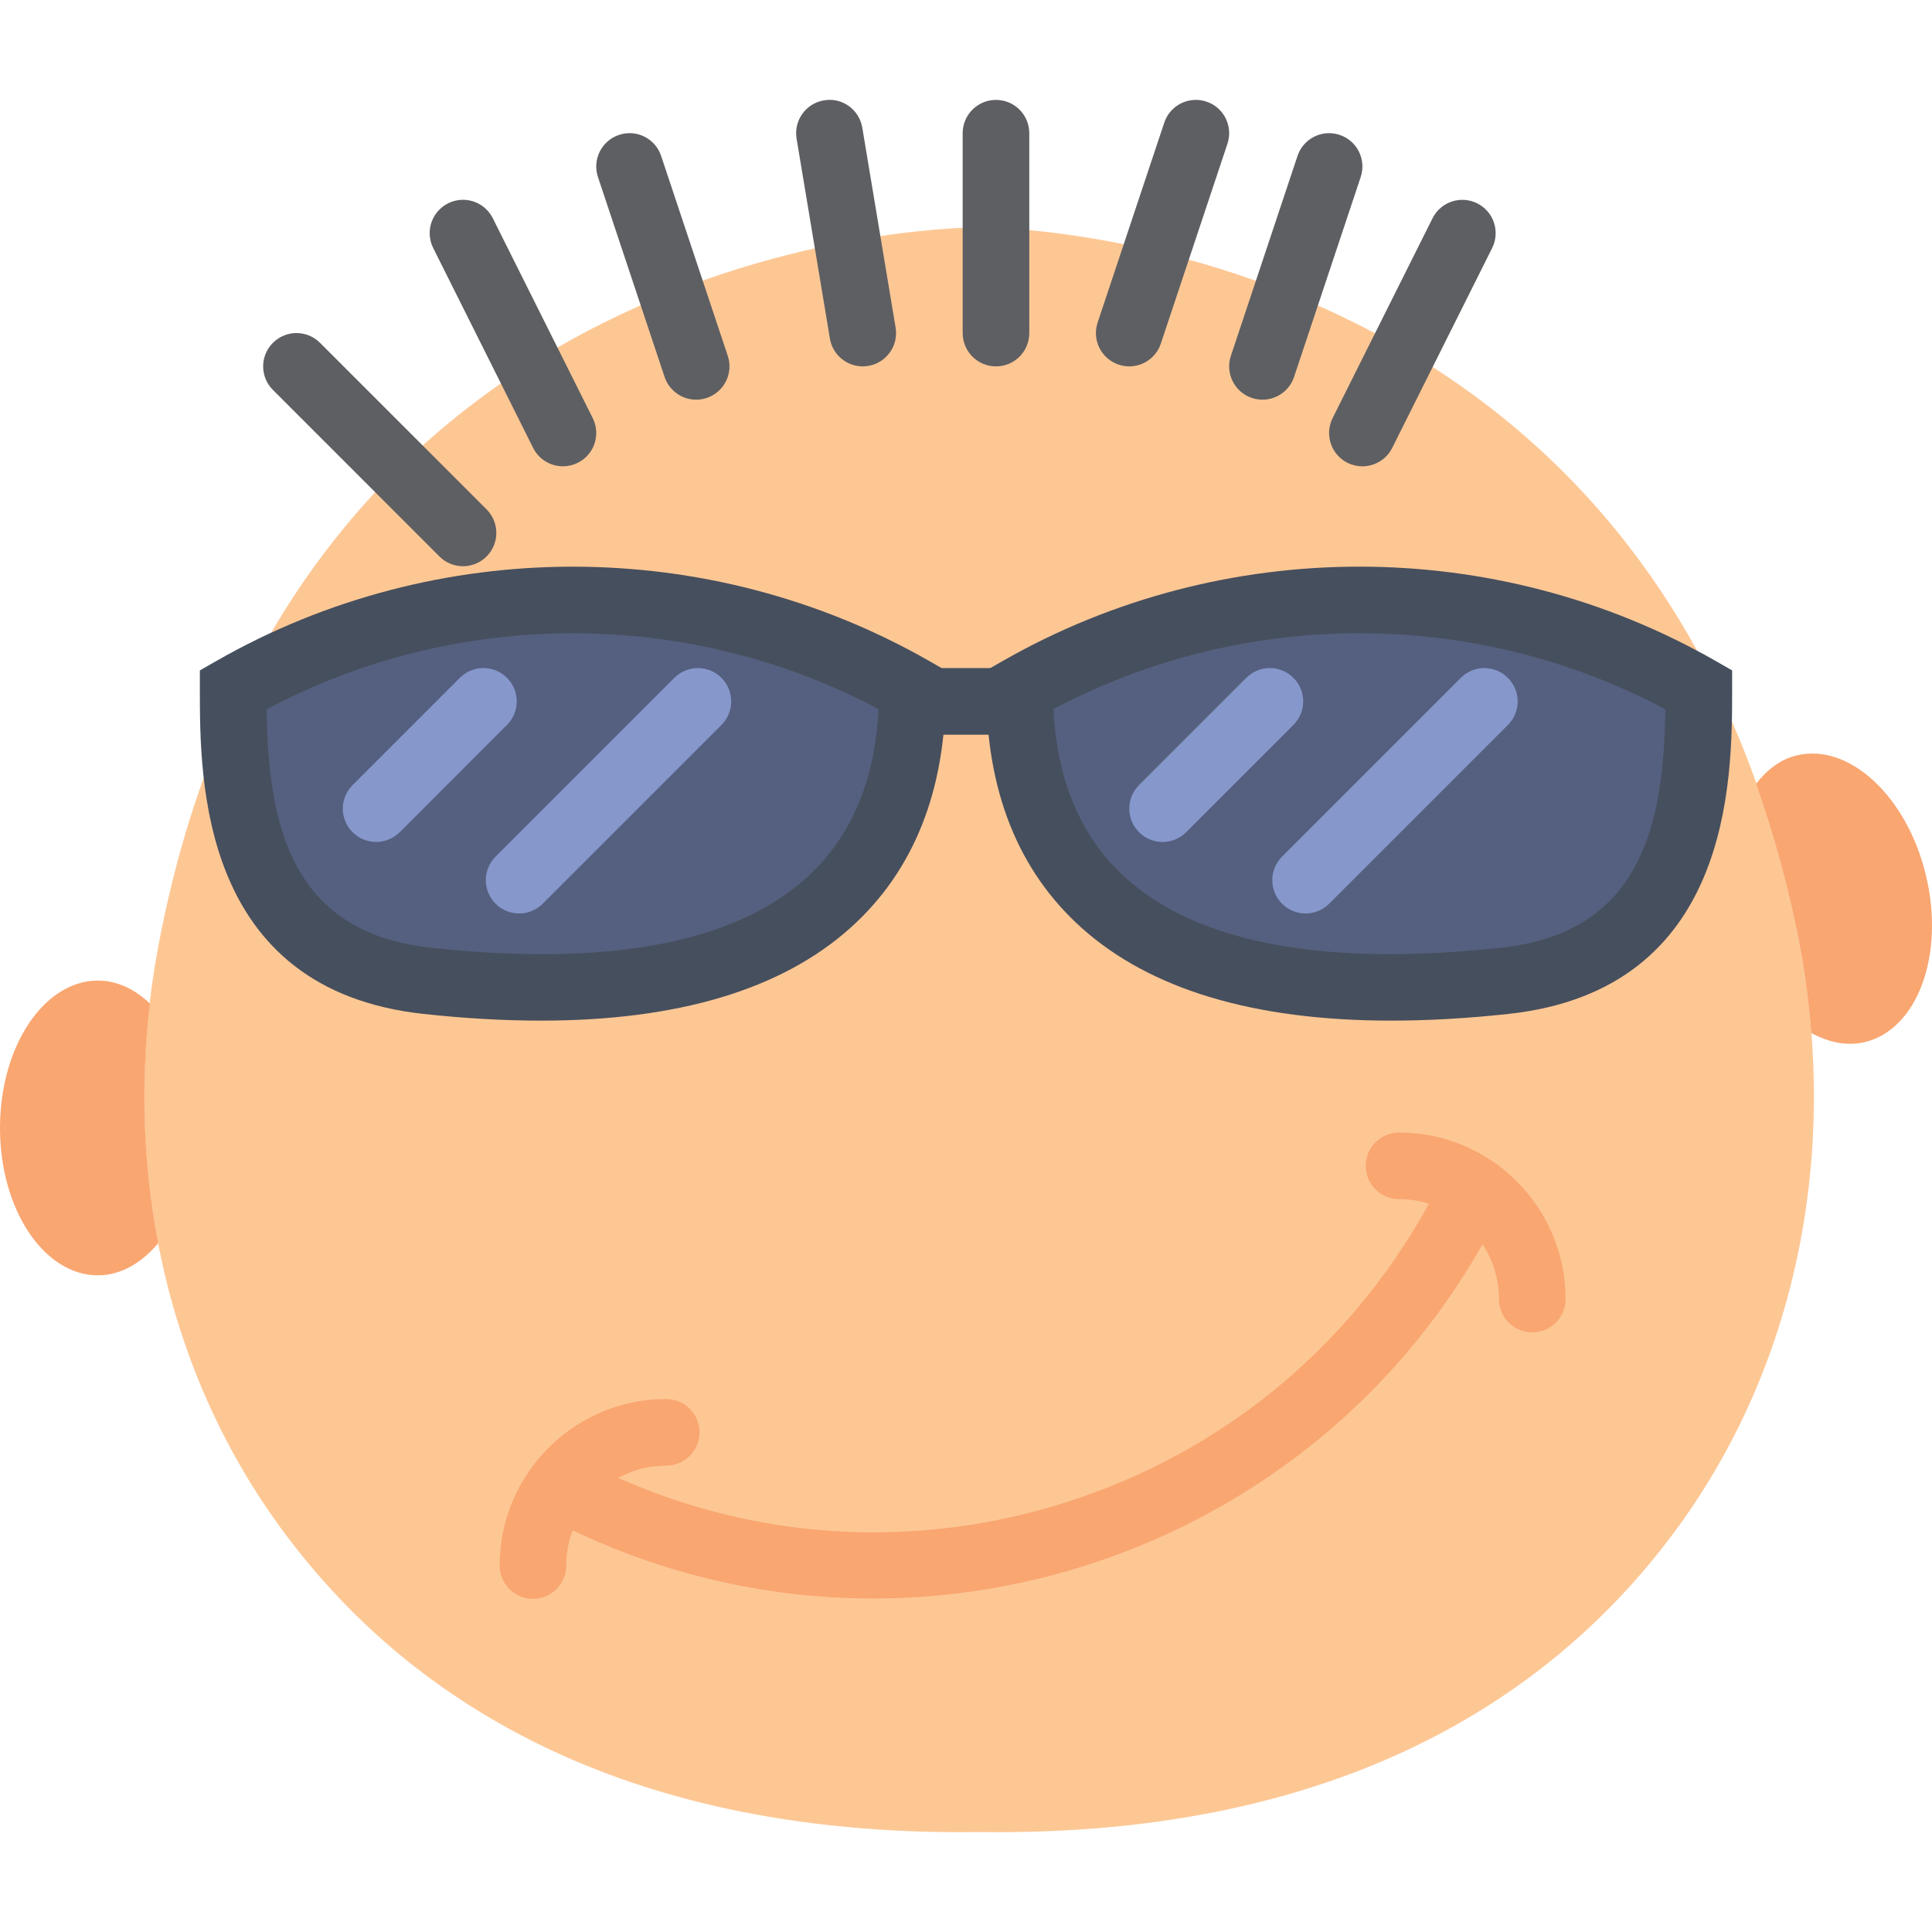
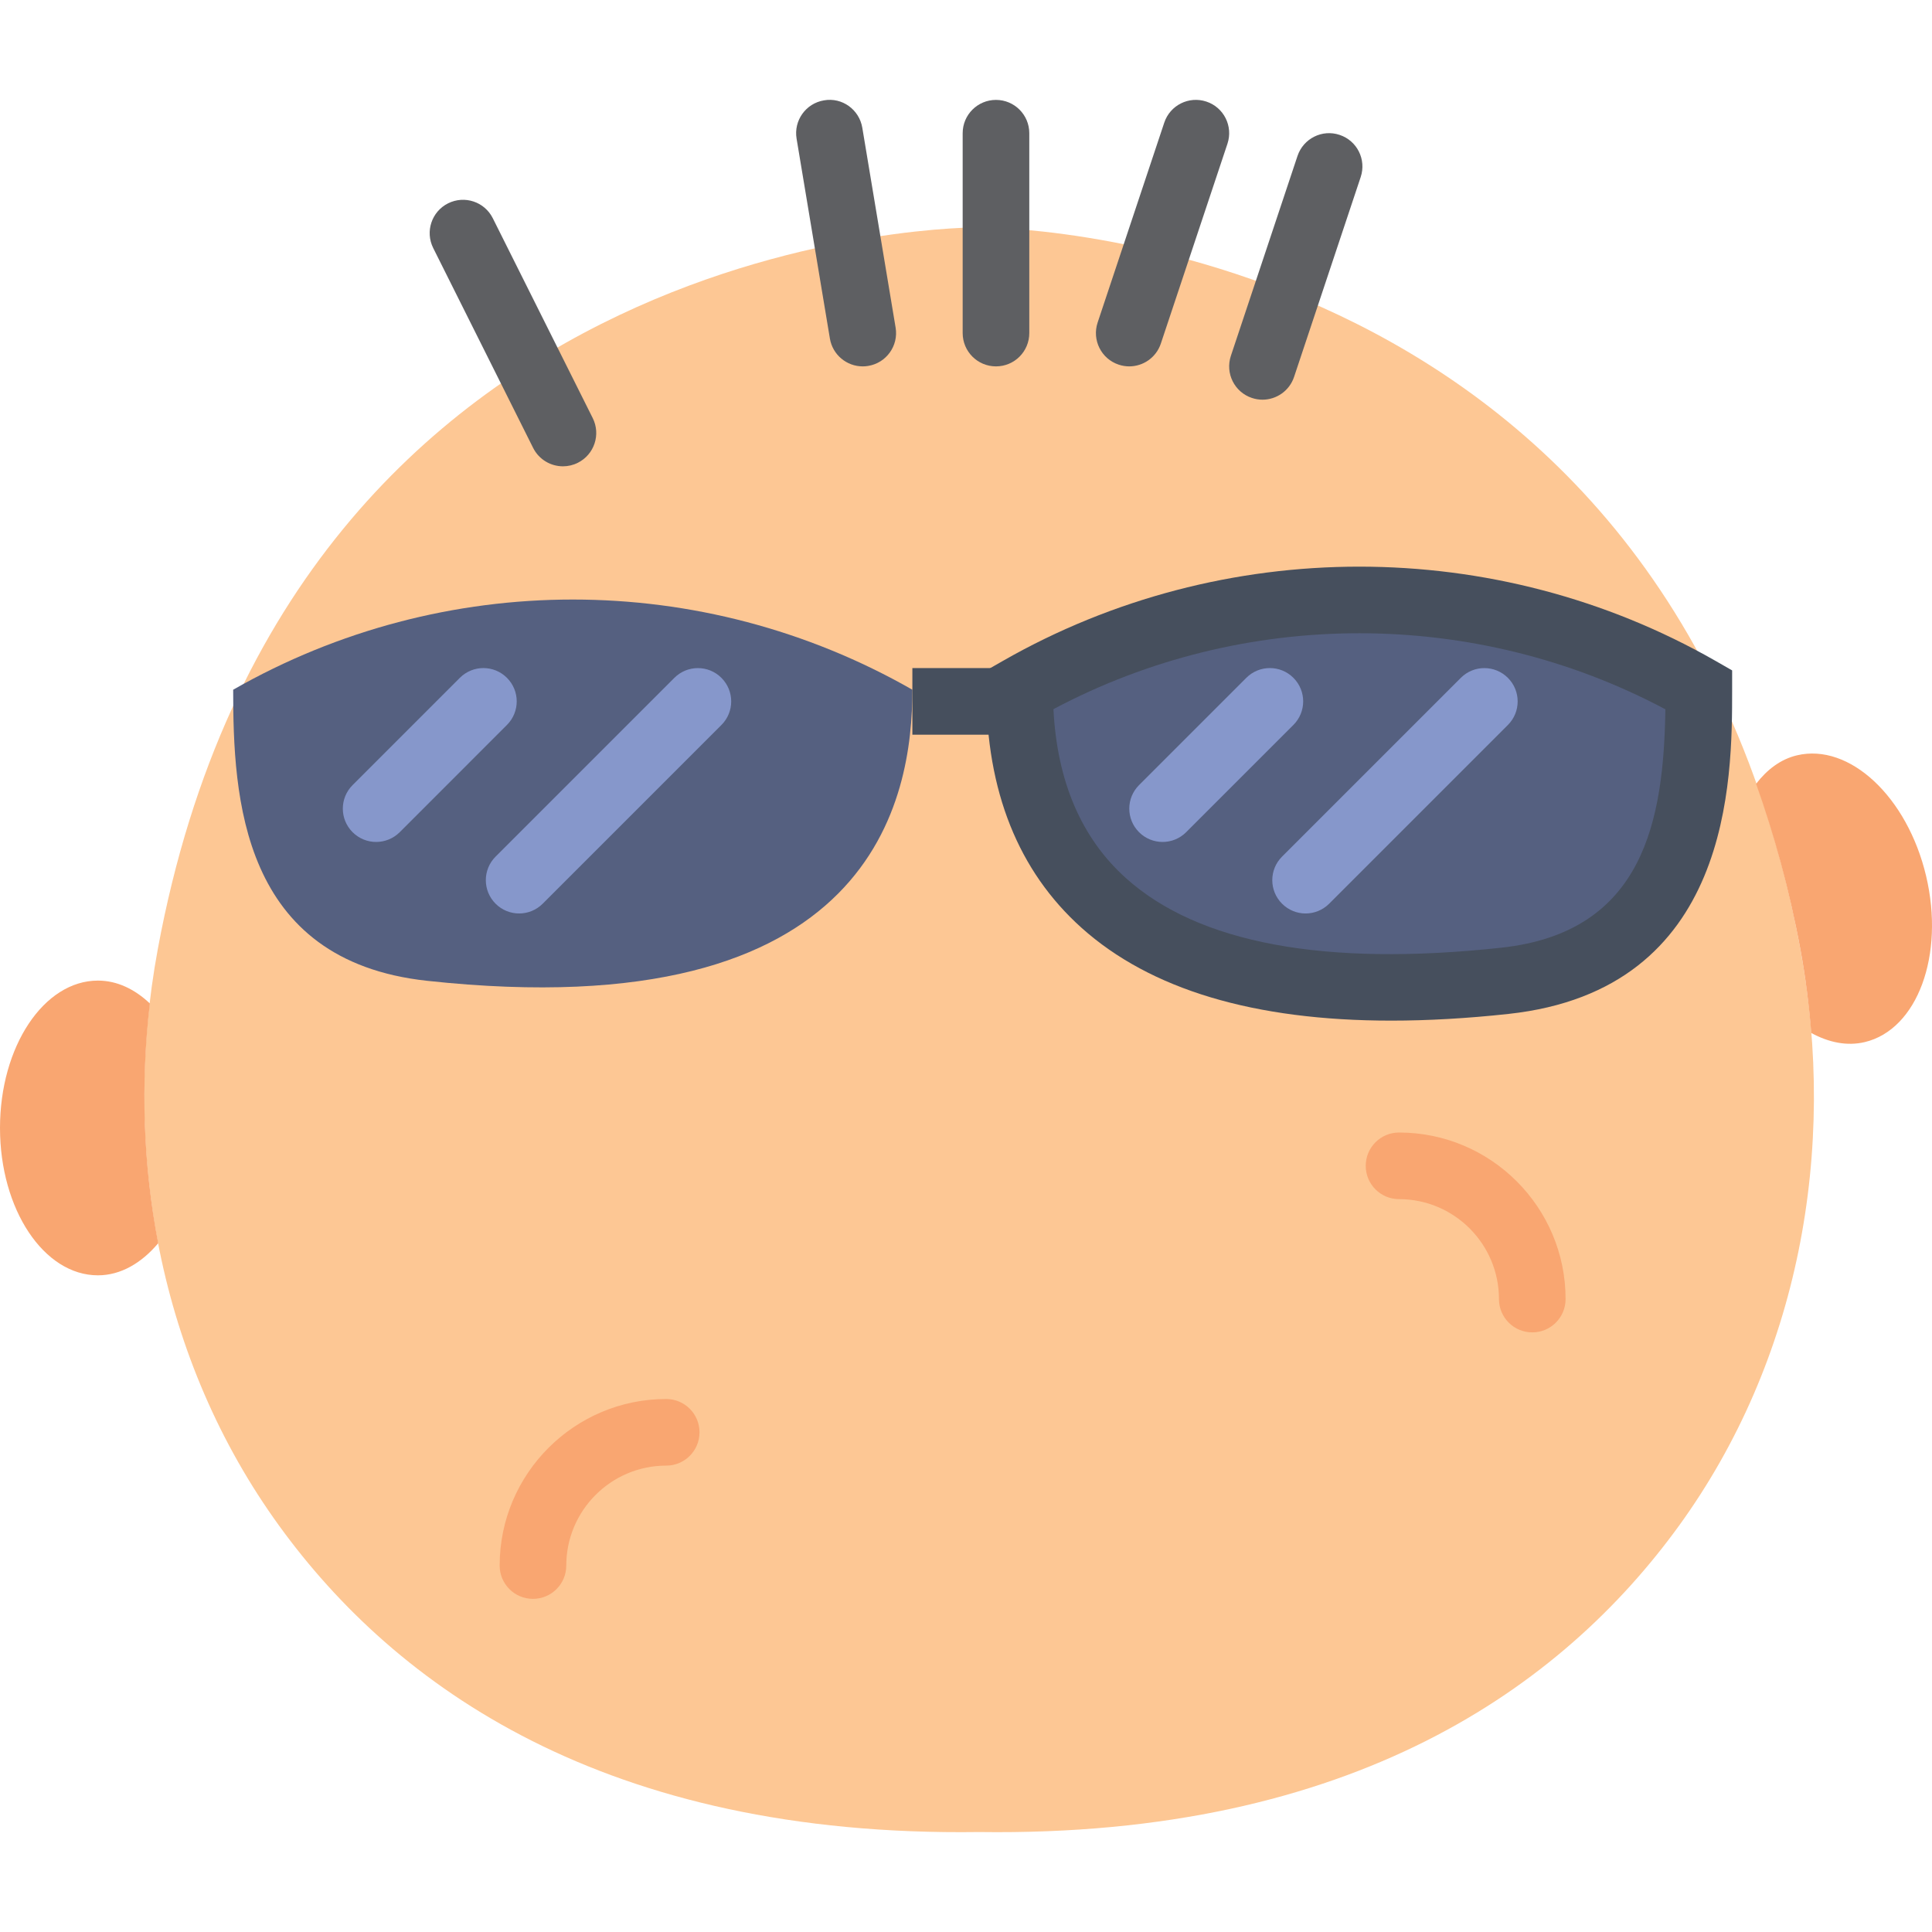
<svg xmlns="http://www.w3.org/2000/svg" version="1.1" id="Capa_1" viewBox="0 0 58 58" xml:space="preserve">
  <g>
    <path style="fill:#FDC794;" d="M29.392,54.999c11.246,0.156,17.52-4.381,21.008-9.189c3.603-4.966,4.764-11.283,3.647-17.323   C50.004,6.642,29.392,6.826,29.392,6.826S8.781,6.642,4.738,28.488c-1.118,6.04,0.044,12.356,3.647,17.323   C11.872,50.618,18.146,55.155,29.392,54.999z" />
    <path style="fill:#F9A671;" d="M4.499,30.125c-0.453-0.429-0.985-0.687-1.559-0.687C1.316,29.438,0,31.418,0,33.862   c0,2.443,1.316,4.424,2.939,4.424c0.687,0,1.311-0.37,1.811-0.964C4.297,34.97,4.218,32.538,4.499,30.125z" />
    <path style="fill:#F9A671;" d="M57.823,26.298c-0.563-2.377-2.3-3.999-3.879-3.622c-0.491,0.117-0.898,0.43-1.225,0.855   c0.538,1.515,0.994,3.154,1.328,4.957c0.155,0.837,0.261,1.679,0.328,2.522c0.52,0.284,1.072,0.402,1.608,0.274   C57.562,30.907,58.386,28.675,57.823,26.298z" />
-     <path style="fill:#5E5F62;" d="M13.9,16.999c-0.256,0-0.512-0.098-0.707-0.293l-5-5c-0.391-0.391-0.391-1.023,0-1.414   s1.023-0.391,1.414,0l5,5c0.391,0.391,0.391,1.023,0,1.414C14.412,16.901,14.156,16.999,13.9,16.999z" />
    <path style="fill:#5E5F62;" d="M16.901,13.999c-0.367,0-0.72-0.202-0.896-0.553l-3-6c-0.247-0.494-0.047-1.095,0.447-1.342   c0.496-0.247,1.095-0.047,1.342,0.447l3,6c0.247,0.494,0.047,1.095-0.447,1.342C17.204,13.965,17.051,13.999,16.901,13.999z" />
-     <path style="fill:#5E5F62;" d="M20.9,11.999c-0.419,0-0.809-0.265-0.949-0.684l-2-6c-0.175-0.524,0.108-1.091,0.632-1.265   c0.525-0.177,1.091,0.108,1.265,0.632l2,6c0.175,0.524-0.108,1.091-0.632,1.265C21.112,11.982,21.005,11.999,20.9,11.999z" />
    <path style="fill:#5E5F62;" d="M25.899,10.999c-0.48,0-0.904-0.347-0.985-0.836l-1-6c-0.091-0.544,0.277-1.06,0.822-1.15   c0.546-0.098,1.06,0.278,1.151,0.822l1,6c0.091,0.544-0.277,1.06-0.822,1.15C26.009,10.995,25.954,10.999,25.899,10.999z" />
    <path style="fill:#5E5F62;" d="M29.9,10.999c-0.552,0-1-0.447-1-1v-6c0-0.553,0.448-1,1-1s1,0.447,1,1v6   C30.9,10.552,30.453,10.999,29.9,10.999z" />
    <path style="fill:#5E5F62;" d="M33.9,10.999c-0.104,0-0.211-0.017-0.316-0.052c-0.524-0.174-0.807-0.74-0.632-1.265l2-6   c0.174-0.523,0.739-0.807,1.265-0.632c0.524,0.174,0.807,0.74,0.632,1.265l-2,6C34.709,10.734,34.319,10.999,33.9,10.999z" />
    <path style="fill:#5E5F62;" d="M37.9,11.999c-0.104,0-0.211-0.017-0.316-0.052c-0.524-0.174-0.807-0.74-0.632-1.265l2-6   c0.175-0.523,0.74-0.809,1.265-0.632c0.524,0.174,0.807,0.74,0.632,1.265l-2,6C38.709,11.734,38.319,11.999,37.9,11.999z" />
-     <path style="fill:#5E5F62;" d="M40.899,13.999c-0.15,0-0.303-0.034-0.446-0.105c-0.494-0.247-0.694-0.848-0.447-1.342l3-6   c0.247-0.494,0.847-0.694,1.342-0.447c0.494,0.247,0.694,0.848,0.447,1.342l-3,6C41.62,13.797,41.267,13.999,40.899,13.999z" />
-     <path style="fill:#F9A671;" d="M26.209,47.988c-3.268,0-6.58-0.764-9.672-2.375c-0.49-0.255-0.68-0.859-0.424-1.349   c0.256-0.49,0.859-0.68,1.349-0.425c4.504,2.348,9.649,2.802,14.487,1.279s8.795-4.842,11.143-9.346   c0.256-0.491,0.859-0.679,1.349-0.425c0.49,0.255,0.68,0.859,0.424,1.349C41.126,43.874,33.792,47.988,26.209,47.988z" />
    <path style="fill:#F9A671;" d="M16,47.999c-0.552,0-1-0.447-1-1c0-2.757,2.243-5,5-5c0.552,0,1,0.447,1,1s-0.448,1-1,1   c-1.654,0-3,1.346-3,3C17,47.552,16.552,47.999,16,47.999z" />
    <path style="fill:#F9A671;" d="M46,39.999c-0.552,0-1-0.447-1-1c0-1.654-1.346-3-3-3c-0.552,0-1-0.447-1-1s0.448-1,1-1   c2.757,0,5,2.243,5,5C47,39.552,46.553,39.999,46,39.999z" />
    <g>
      <g>
        <path style="fill:#556080;" d="M27.39,20.706c0,3.217-1.092,10.195-14.564,8.739C7.228,28.84,7,23.924,7,20.706l0,0     C13.317,17.096,21.073,17.096,27.39,20.706L27.39,20.706z" />
-         <path style="fill:#464F5D;" d="M16.237,30.64c-1.102,0-2.275-0.066-3.519-0.201C6,29.713,6,23.401,6,20.706v-0.58l0.504-0.288     c6.594-3.768,14.787-3.768,21.382,0l0.504,0.288v0.58c0,3.04-0.961,5.444-2.856,7.146C23.467,29.707,20.348,30.64,16.237,30.64z      M8.004,21.294c0.051,3.313,0.631,6.692,4.929,7.157c5.298,0.576,9.085-0.13,11.265-2.088c1.337-1.2,2.068-2.905,2.177-5.074     C20.658,18.251,13.722,18.25,8.004,21.294z" />
      </g>
      <g>
        <path style="fill:#556080;" d="M30.61,20.706c0,3.217,1.092,10.195,14.564,8.739C50.772,28.84,51,23.924,51,20.706l0,0     C44.683,17.096,36.927,17.096,30.61,20.706L30.61,20.706z" />
        <path style="fill:#464F5D;" d="M41.763,30.64c-4.112,0-7.23-0.934-9.297-2.789c-1.895-1.701-2.856-4.105-2.856-7.146v-0.58     l0.504-0.288c6.595-3.768,14.789-3.768,21.382,0L52,20.126v0.58c0,2.695,0,9.007-6.718,9.733     C44.039,30.574,42.865,30.64,41.763,30.64z M31.625,21.289c0.109,2.169,0.84,3.874,2.177,5.074     c2.181,1.958,5.97,2.661,11.265,2.088c4.297-0.465,4.877-3.845,4.929-7.157C44.278,18.25,37.342,18.251,31.625,21.289z" />
      </g>
      <rect x="27.39" y="20.056" style="fill:#464F5D;" width="3.22" height="2" />
      <path style="fill:#8697CB;" d="M11.292,25.276c-0.256,0-0.512-0.098-0.707-0.293c-0.391-0.391-0.391-1.023,0-1.414l3.22-3.22    c0.391-0.391,1.023-0.391,1.414,0s0.391,1.023,0,1.414L12,24.983C11.804,25.178,11.548,25.276,11.292,25.276z" />
      <path style="fill:#8697CB;" d="M15.585,27.423c-0.256,0-0.512-0.098-0.707-0.293c-0.391-0.391-0.391-1.023,0-1.414l5.366-5.366    c0.391-0.391,1.023-0.391,1.414,0s0.391,1.023,0,1.414l-5.366,5.366C16.097,27.325,15.841,27.423,15.585,27.423z" />
      <path style="fill:#8697CB;" d="M34.902,25.276c-0.256,0-0.512-0.098-0.707-0.293c-0.391-0.391-0.391-1.023,0-1.414l3.22-3.22    c0.391-0.391,1.023-0.391,1.414,0s0.391,1.023,0,1.414l-3.22,3.22C35.414,25.178,35.158,25.276,34.902,25.276z" />
      <path style="fill:#8697CB;" d="M39.195,27.423c-0.256,0-0.512-0.098-0.707-0.293c-0.391-0.391-0.391-1.023,0-1.414l5.366-5.366    c0.391-0.391,1.023-0.391,1.414,0s0.391,1.023,0,1.414l-5.366,5.366C39.707,27.325,39.451,27.423,39.195,27.423z" />
    </g>
  </g>
</svg>